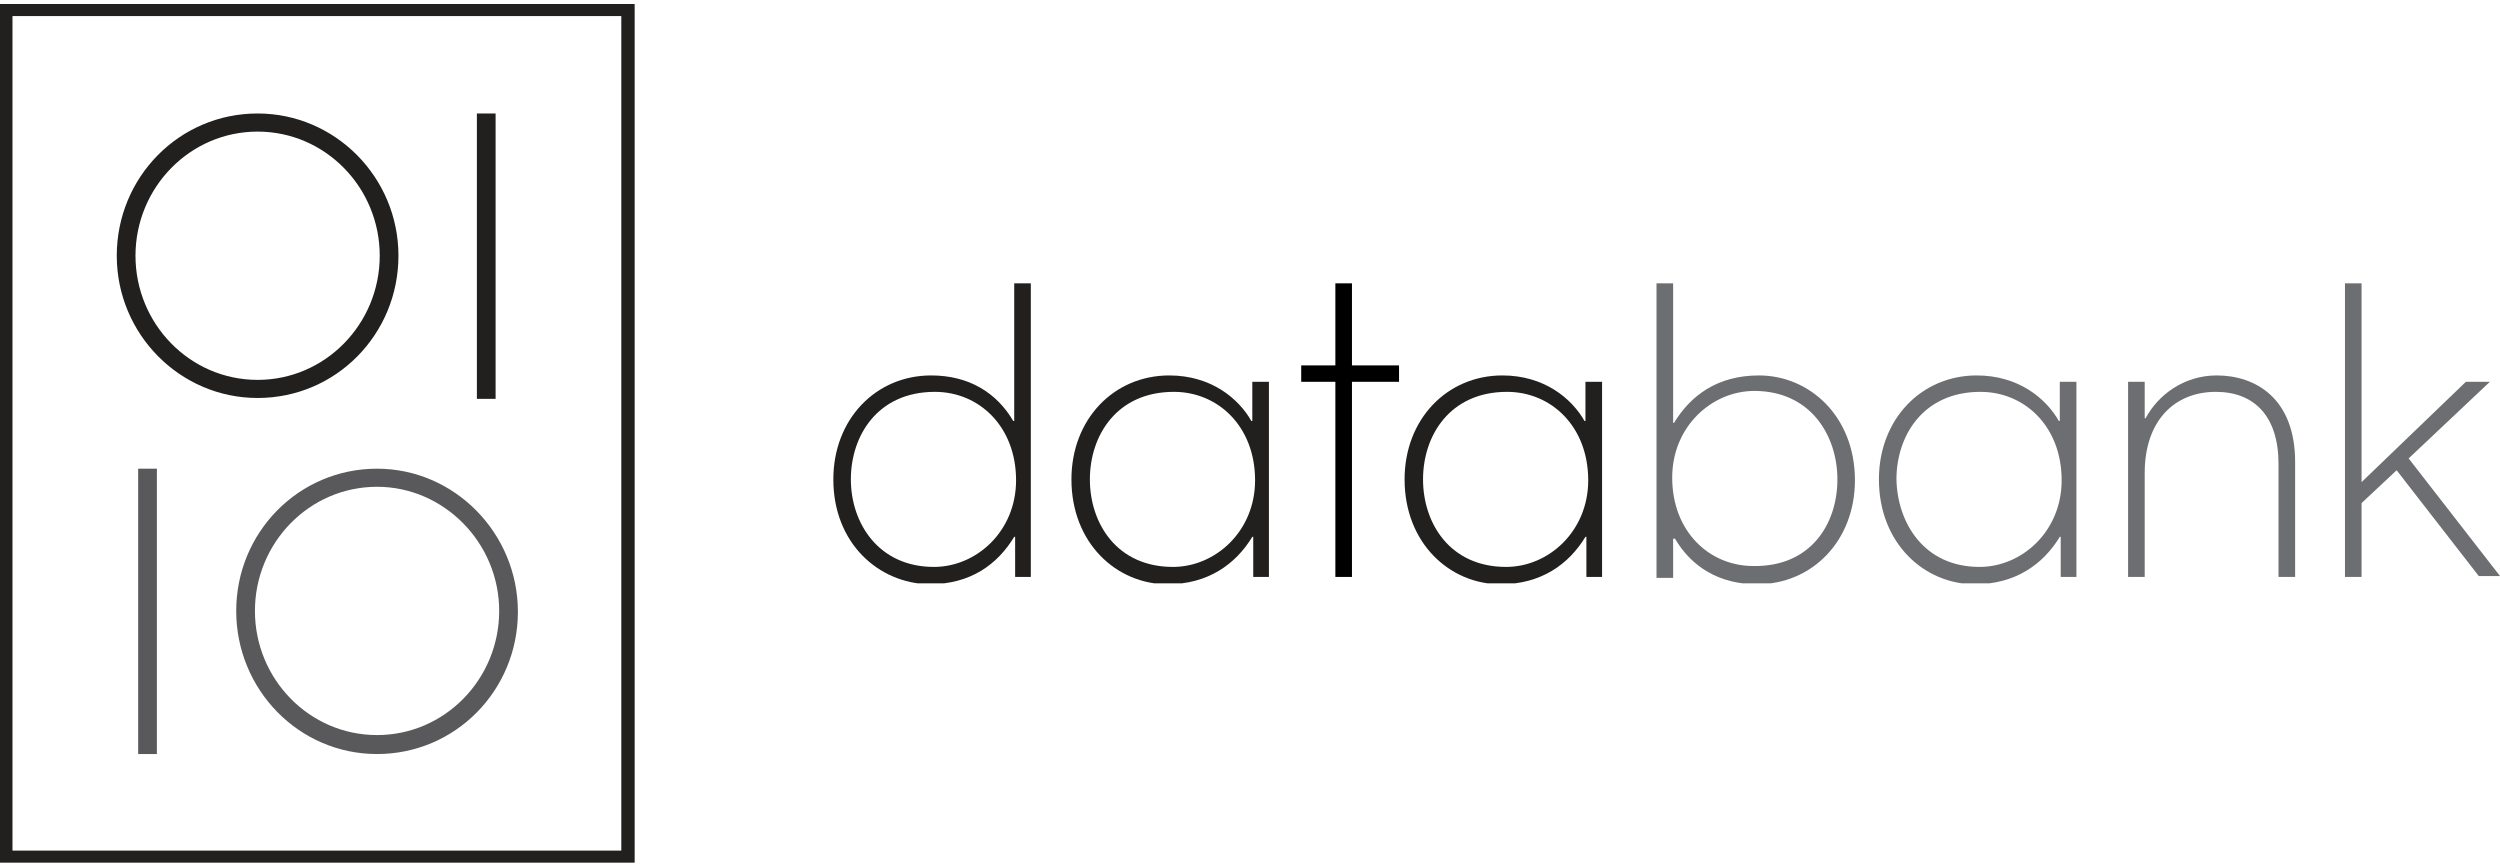
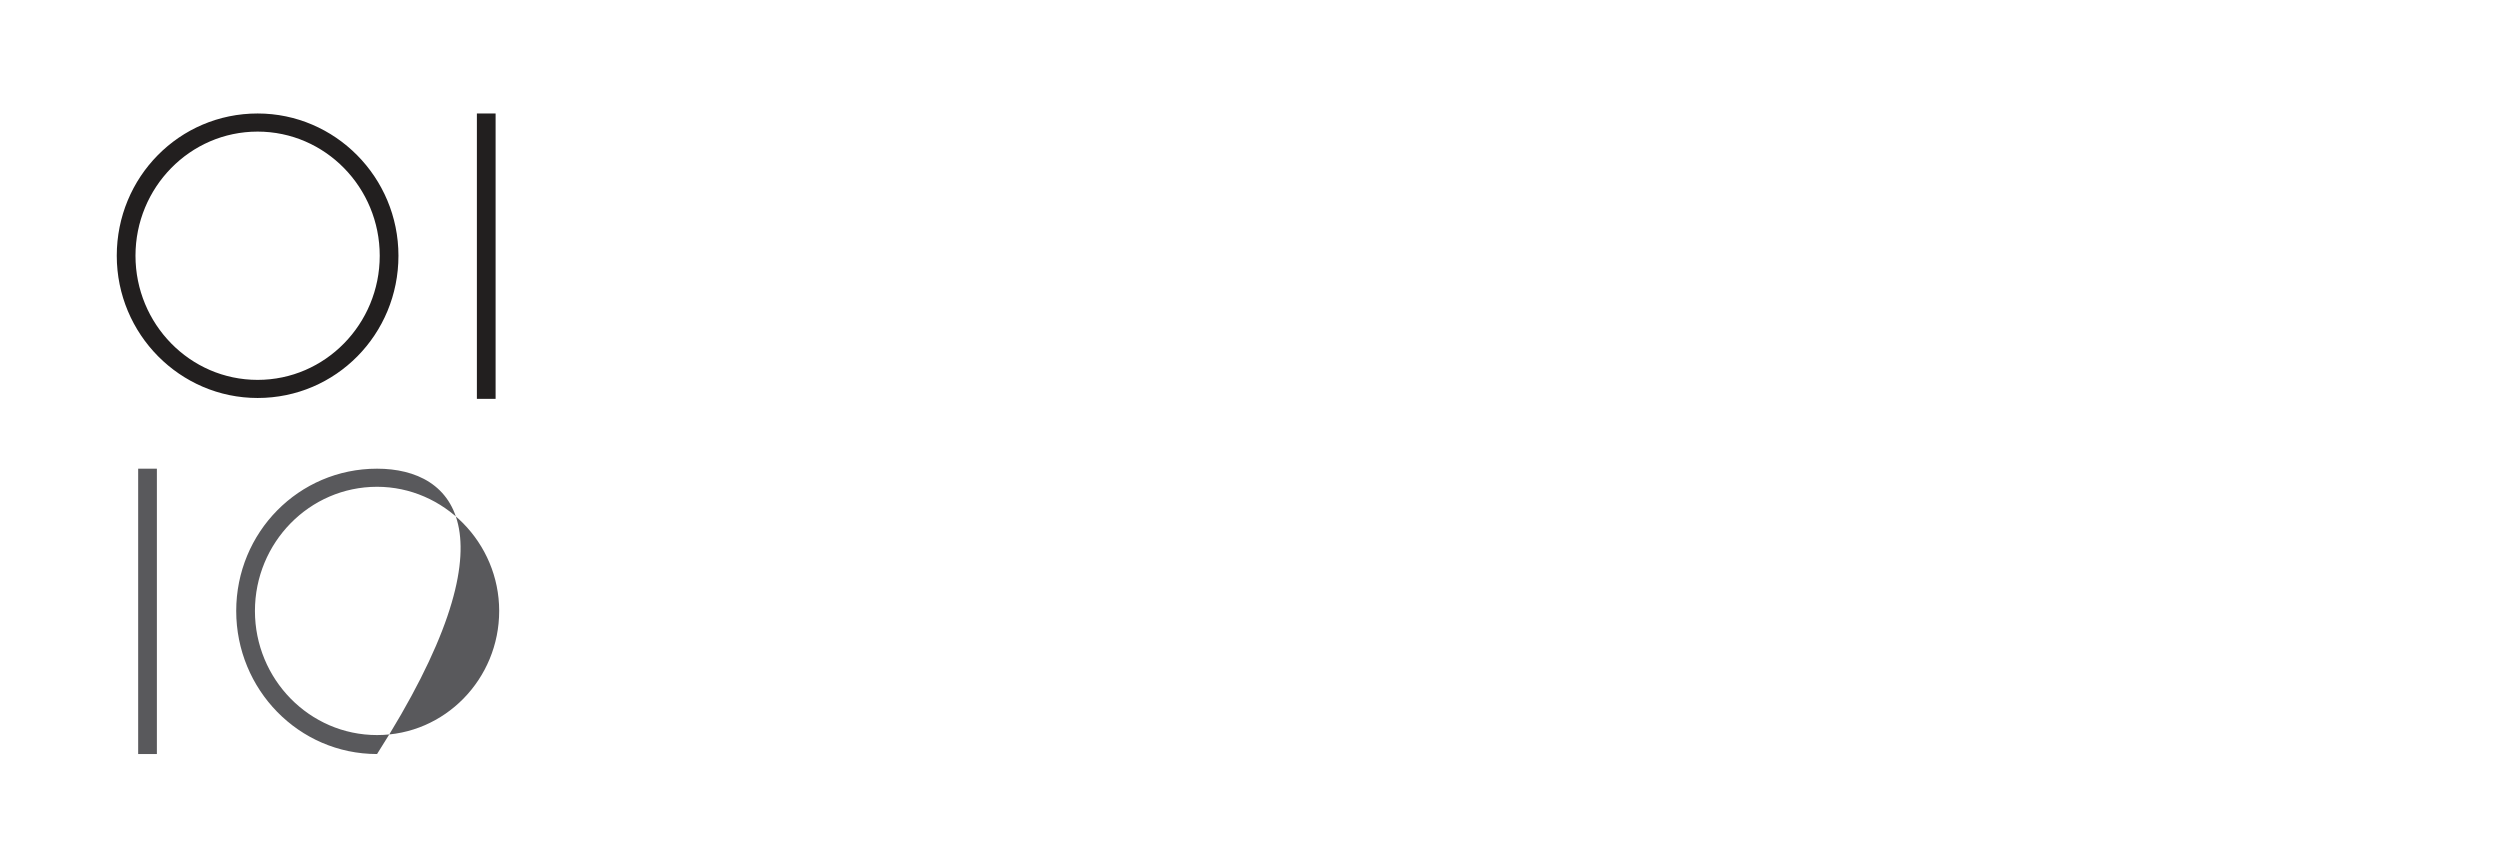
<svg xmlns="http://www.w3.org/2000/svg" width="150" height="52" viewBox="0 0 150 52" fill="none">
  <g clip-path="url(#clip0)">
    <path d="M15.457 7.896C19.521 7.896 22.784 11.258 22.784 15.344C22.784 19.431 19.521 22.793 15.457 22.793C11.392 22.793 8.129 19.431 8.129 15.344C8.129 11.258 11.392 7.896 15.457 7.896ZM15.457 6.809C10.75 6.809 7.006 10.637 7.006 15.344C7.006 20.051 10.803 23.879 15.457 23.879C20.163 23.879 23.907 20.051 23.907 15.344C23.907 10.637 20.11 6.809 15.457 6.809Z" fill="#221F1F" />
    <path d="M29.736 6.809H28.613V23.931H29.736V6.809Z" fill="#221F1F" />
-     <path d="M22.623 29.207C26.635 29.207 29.951 32.569 29.951 36.656C29.951 40.742 26.688 44.104 22.623 44.104C18.559 44.104 15.296 40.742 15.296 36.656C15.296 32.569 18.559 29.207 22.623 29.207ZM22.623 28.121C17.917 28.121 14.173 31.949 14.173 36.656C14.173 41.363 17.917 45.242 22.623 45.242C27.33 45.242 31.074 41.415 31.074 36.708C31.074 32 27.276 28.121 22.623 28.121Z" fill="#59595C" />
+     <path d="M22.623 29.207C26.635 29.207 29.951 32.569 29.951 36.656C29.951 40.742 26.688 44.104 22.623 44.104C18.559 44.104 15.296 40.742 15.296 36.656C15.296 32.569 18.559 29.207 22.623 29.207ZM22.623 28.121C17.917 28.121 14.173 31.949 14.173 36.656C14.173 41.363 17.917 45.242 22.623 45.242C31.074 32 27.276 28.121 22.623 28.121Z" fill="#59595C" />
    <path d="M9.413 28.121H8.29V45.242H9.413V28.121Z" fill="#59595C" />
-     <path d="M37.278 0.964V51.036H0.749V0.964H37.278ZM38.08 0.24H0V51.76H38.08V0.24Z" fill="#221F1F" />
  </g>
  <g clip-path="url(#clip1)">
    <path d="M61.905 34.617H60.908V32.21H60.853C59.856 33.851 58.25 35.055 55.759 35.055C52.713 35 50 32.593 50 28.763C50 25.152 52.547 22.526 55.869 22.526C58.139 22.526 59.801 23.565 60.797 25.261H60.853V17H61.849V34.617H61.905ZM56.035 34.015C58.583 34.015 60.964 31.881 60.964 28.818C60.964 25.59 58.749 23.511 56.091 23.511C52.658 23.511 51.052 26.137 51.052 28.763C51.052 31.389 52.713 34.015 56.035 34.015Z" fill="#221F1F" />
    <path d="M76.19 34.617H75.194V32.21H75.138C74.142 33.851 72.481 35.055 70.044 35.055C66.999 35.055 64.286 32.593 64.286 28.763C64.286 25.152 66.833 22.526 70.155 22.526C72.647 22.526 74.308 23.894 75.083 25.261H75.138V22.909H76.135V34.617H76.19ZM70.376 34.015C72.924 34.015 75.305 31.881 75.305 28.818C75.305 25.59 73.09 23.511 70.432 23.511C66.999 23.511 65.393 26.137 65.393 28.763C65.393 31.389 66.999 34.015 70.376 34.015Z" fill="#221F1F" />
    <path d="M96.179 34.617H95.183V32.21H95.127C94.131 33.851 92.47 35.055 90.033 35.055C86.988 35.055 84.275 32.593 84.275 28.763C84.275 25.152 86.822 22.526 90.144 22.526C92.636 22.526 94.297 23.894 95.072 25.261H95.127V22.909H96.124V34.617H96.179ZM90.365 34.015C92.912 34.015 95.293 31.881 95.293 28.818C95.293 25.59 93.079 23.511 90.421 23.511C86.988 23.511 85.382 26.137 85.382 28.763C85.382 31.389 86.988 34.015 90.365 34.015Z" fill="#221F1F" />
    <path d="M99.391 17H100.388V25.371H100.443C101.44 23.73 103.045 22.526 105.537 22.526C108.582 22.526 111.296 24.988 111.296 28.818C111.296 32.429 108.749 35.055 105.426 35.055C103.156 35.055 101.495 34.015 100.498 32.319H100.388V34.672H99.391V17ZM110.244 28.763C110.244 26.137 108.638 23.456 105.26 23.456C102.713 23.456 100.332 25.59 100.332 28.654C100.332 31.881 102.547 33.961 105.205 33.961C108.638 34.015 110.244 31.444 110.244 28.763Z" fill="#6D6E71" />
    <path d="M124.64 34.617H123.643V32.21H123.588C122.591 33.851 120.93 35.055 118.494 35.055C115.449 35.055 112.735 32.593 112.735 28.763C112.735 25.152 115.282 22.526 118.605 22.526C121.096 22.526 122.758 23.894 123.533 25.261H123.588V22.909H124.585V34.617H124.64ZM118.771 34.015C121.318 34.015 123.699 31.881 123.699 28.818C123.699 25.59 121.484 23.511 118.826 23.511C115.393 23.511 113.787 26.137 113.787 28.763C113.843 31.389 115.449 34.015 118.771 34.015Z" fill="#6D6E71" />
    <path d="M127.685 22.909H128.682V25.097H128.737C129.457 23.73 131.008 22.526 133.001 22.526C135.327 22.526 137.708 23.894 137.708 27.723V34.617H136.711V27.833C136.711 24.988 135.271 23.511 132.946 23.511C130.454 23.511 128.682 25.261 128.682 28.38V34.617H127.685V22.909V22.909Z" fill="#6D6E71" />
    <path d="M143.798 28.216L141.694 30.185V34.617H140.698V17H141.694V28.927L147.951 22.909H149.391L144.518 27.505L150 34.562H148.726L143.798 28.216Z" fill="#6D6E71" />
    <path d="M83.942 21.924V22.909H81.118V34.617H80.122V22.909H78.073V21.924H80.122V17H81.118V21.924H83.942Z" fill="black" />
  </g>
  <defs>
    <clipPath id="clip0">
      <rect y="0.24" width="38.08" height="51.52" fill="white" />
    </clipPath>
    <clipPath id="clip1">
-       <rect x="50" y="17" width="100" height="18" fill="white" />
-     </clipPath>
+       </clipPath>
  </defs>
</svg>